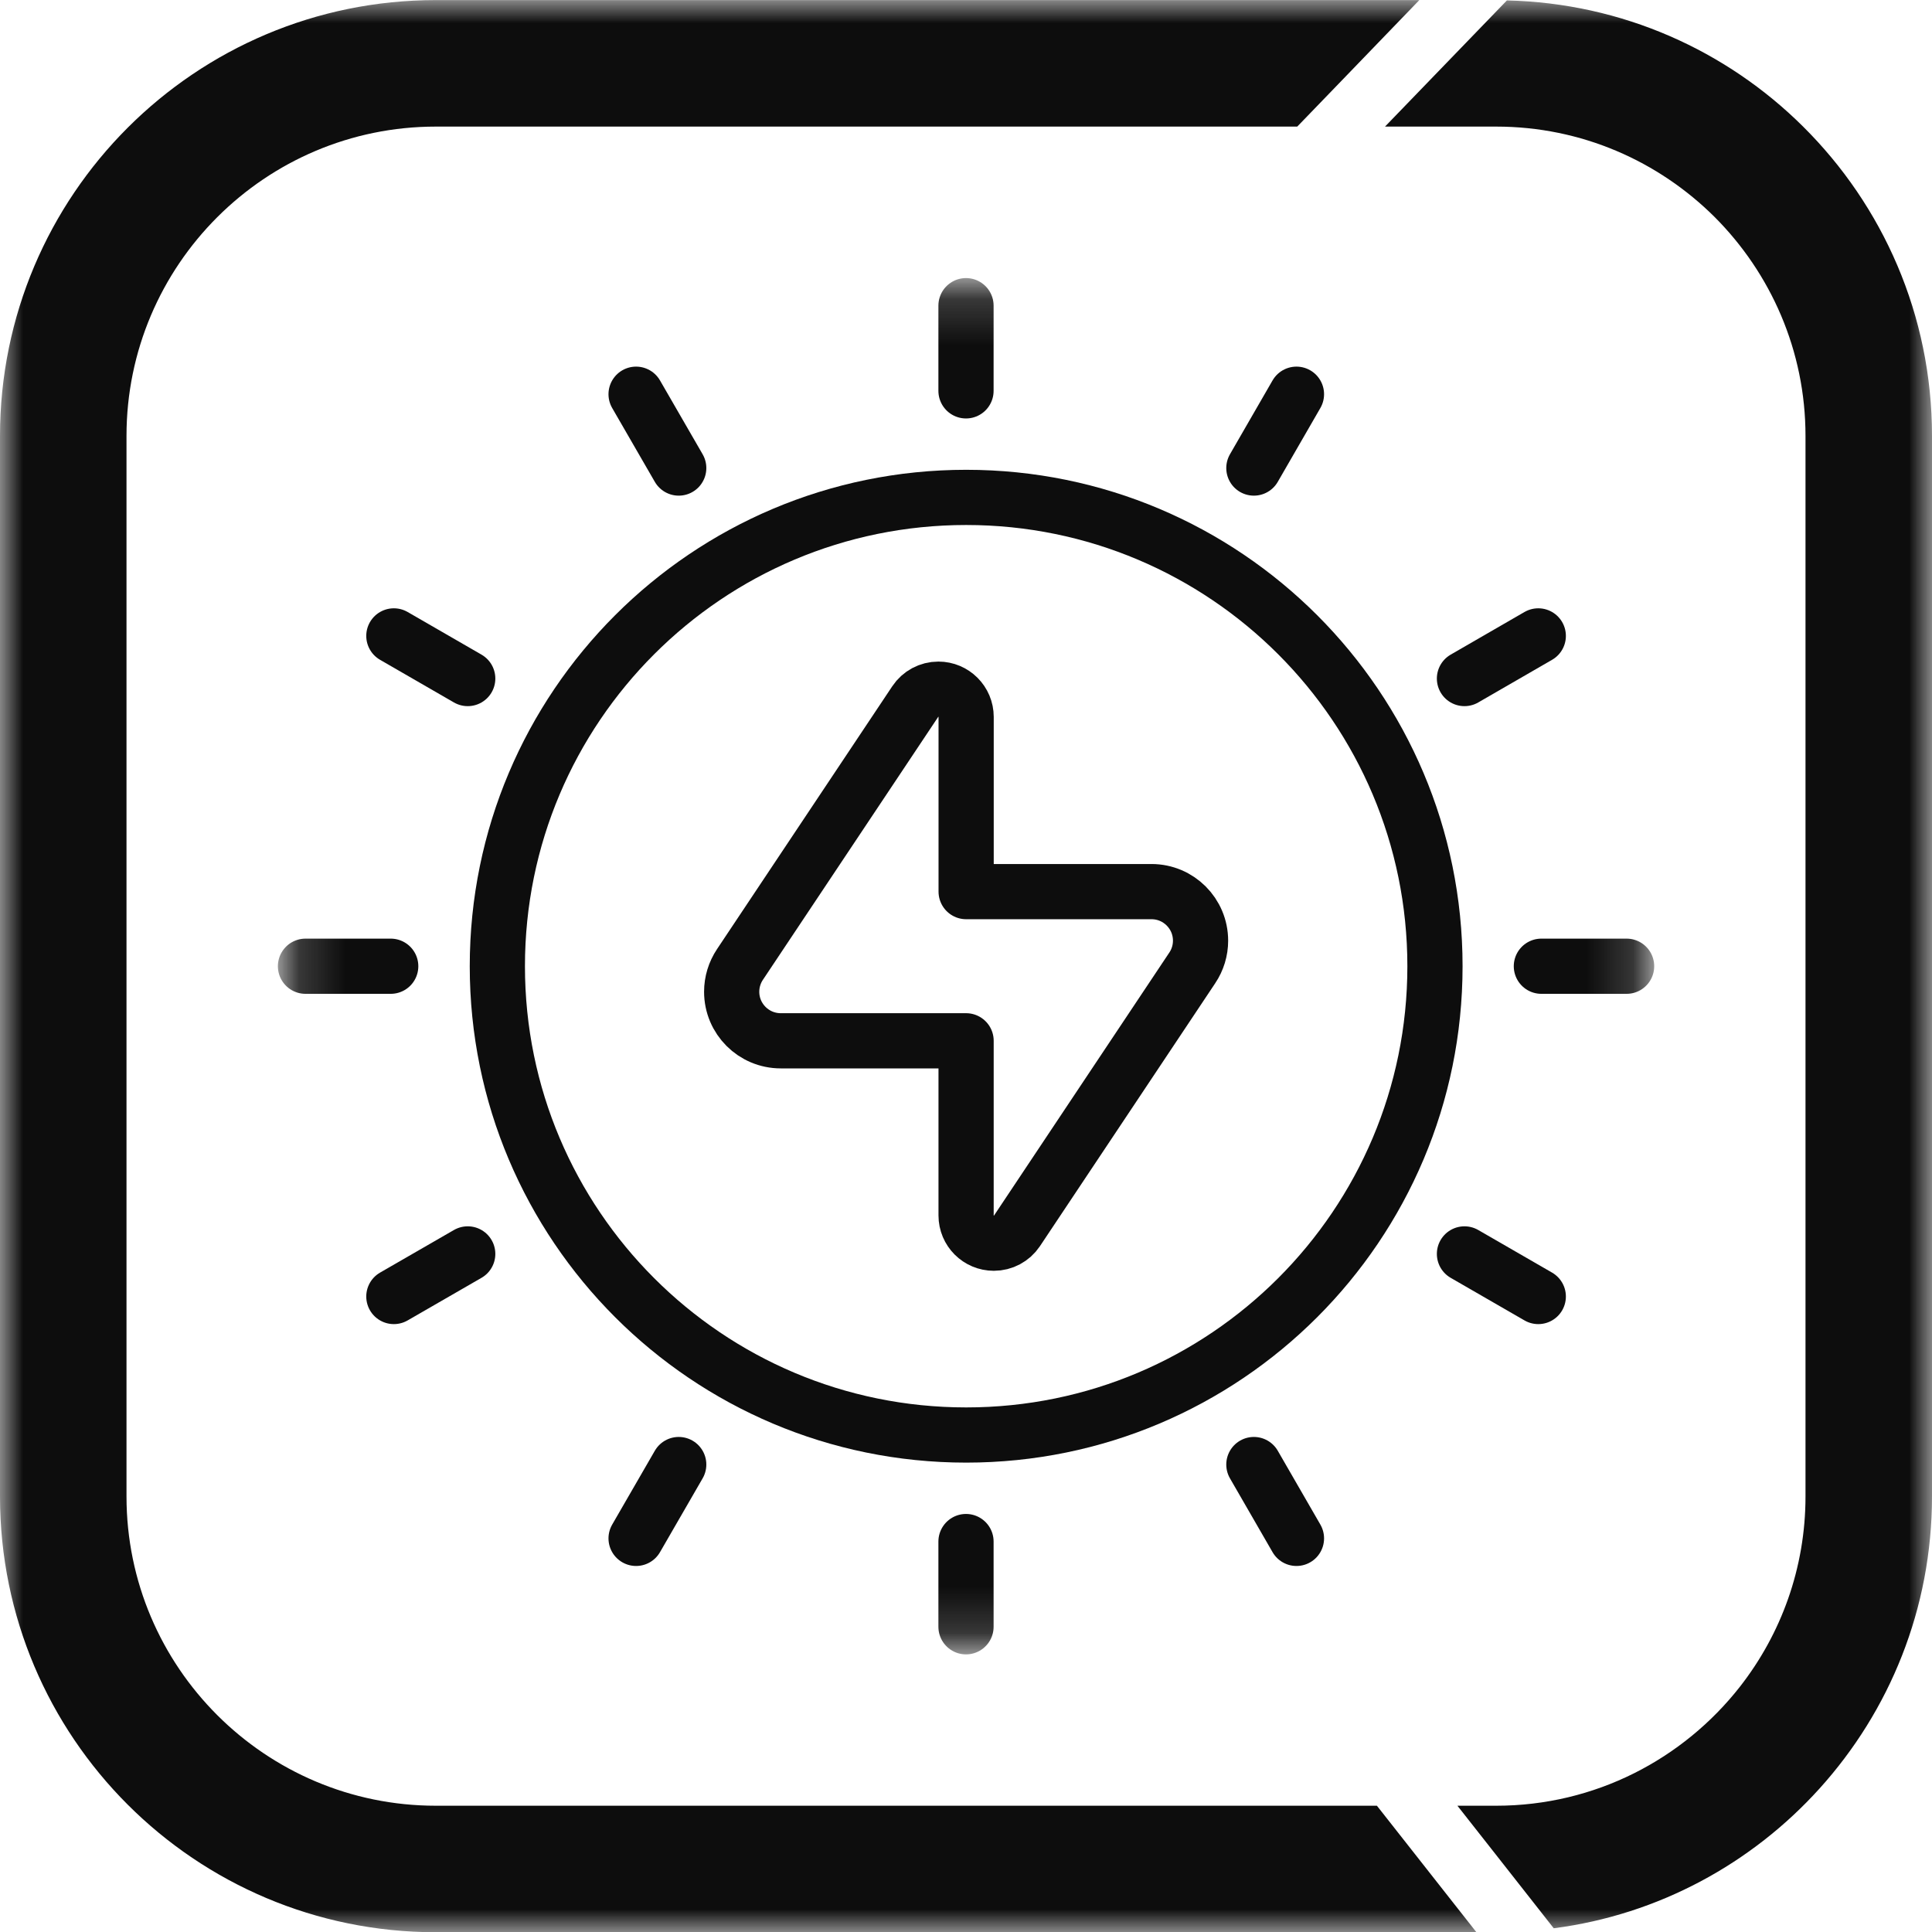
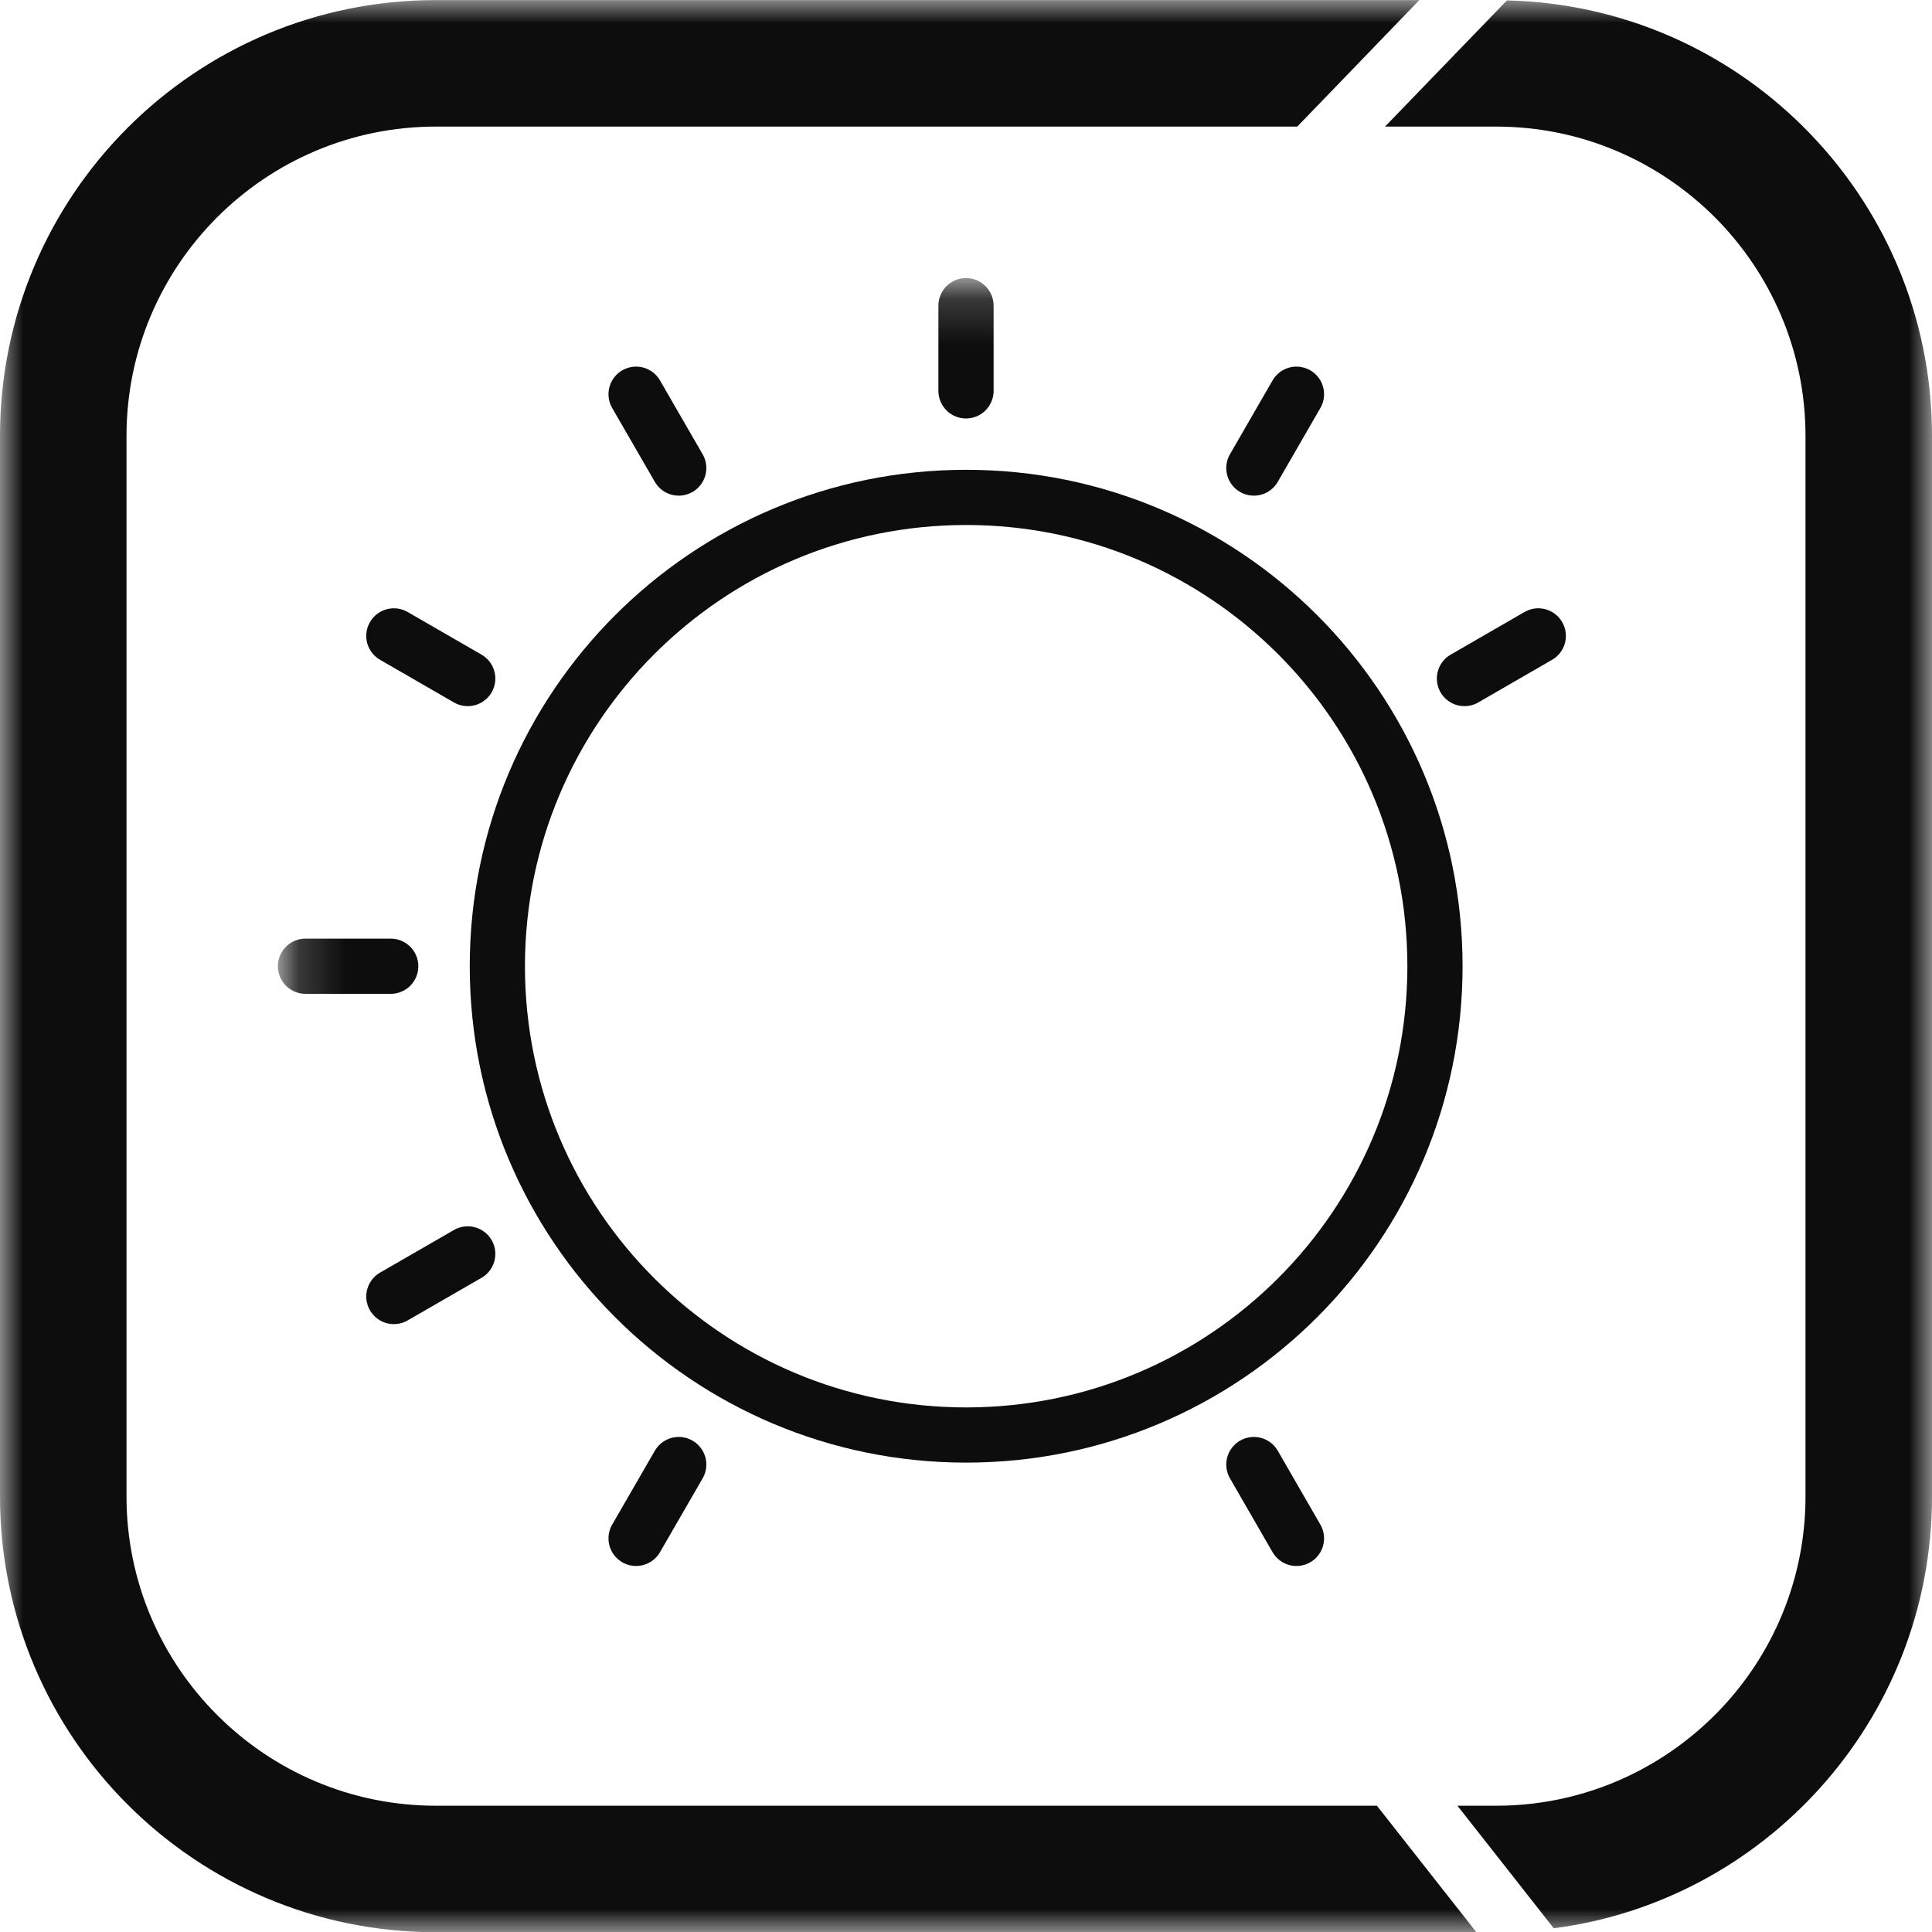
<svg xmlns="http://www.w3.org/2000/svg" width="42" height="42" viewBox="0 0 42 42" fill="none">
  <g clip-path="url(#clip0_5905_15963)">
    <mask id="mask0_5905_15963" style="mask-type:luminance" maskUnits="userSpaceOnUse" x="0" y="0" width="42" height="43">
      <path d="M42 0.002H0V42.005H42V0.002Z" fill="white" />
    </mask>
    <g mask="url(#mask0_5905_15963)">
      <path d="M39.198 2.752C37.538 1.102 35.269 0.067 32.759 0.009L31.102 1.724L30.109 2.752H32.525C34.382 2.752 36.056 3.505 37.276 4.719C38.493 5.939 39.25 7.62 39.25 9.477V32.531C39.25 34.092 38.717 35.525 37.826 36.666C36.592 38.241 34.677 39.255 32.525 39.255H31.683L32.494 40.286L33.777 41.919C36.059 41.624 38.088 40.506 39.556 38.88C41.075 37.199 42 34.975 42 32.531V9.477C42 6.847 40.927 4.468 39.198 2.752ZM29.933 39.255H9.475C5.765 39.255 2.75 36.24 2.75 32.531V9.477C2.75 5.767 5.765 2.752 9.475 2.752H28.201L29.194 1.724L30.855 0.002H30.858H9.475C4.242 0.002 0 4.244 0 9.477V32.531C0 37.763 4.242 42.005 9.475 42.005H32.096L30.744 40.286L29.933 39.255Z" fill="#0D0D0D" />
      <mask id="mask1_5905_15963" style="mask-type:luminance" maskUnits="userSpaceOnUse" x="6" y="6" width="30" height="30">
        <path d="M35.827 6.179H6.18V35.826H35.827V6.179Z" fill="white" />
      </mask>
      <g mask="url(#mask1_5905_15963)">
        <path d="M21 8.497V6.645" stroke="#0D0D0D" stroke-width="1.2" stroke-linecap="round" stroke-linejoin="round" />
-         <path d="M21 35.365V33.512" stroke="#0D0D0D" stroke-width="1.2" stroke-linecap="round" stroke-linejoin="round" />
        <path d="M14.755 10.175L13.828 8.57" stroke="#0D0D0D" stroke-width="1.2" stroke-linecap="round" stroke-linejoin="round" />
        <path d="M28.184 33.443L27.258 31.838" stroke="#0D0D0D" stroke-width="1.2" stroke-linecap="round" stroke-linejoin="round" />
        <path d="M10.168 14.751L8.562 13.824" stroke="#0D0D0D" stroke-width="1.2" stroke-linecap="round" stroke-linejoin="round" />
-         <path d="M33.441 28.185L31.836 27.259" stroke="#0D0D0D" stroke-width="1.2" stroke-linecap="round" stroke-linejoin="round" />
        <path d="M8.494 21.005H6.641" stroke="#0D0D0D" stroke-width="1.2" stroke-linecap="round" stroke-linejoin="round" />
-         <path d="M35.361 21.005H33.508" stroke="#0D0D0D" stroke-width="1.2" stroke-linecap="round" stroke-linejoin="round" />
        <path d="M10.168 27.259L8.562 28.185" stroke="#0D0D0D" stroke-width="1.2" stroke-linecap="round" stroke-linejoin="round" />
        <path d="M33.441 13.824L31.836 14.751" stroke="#0D0D0D" stroke-width="1.2" stroke-linecap="round" stroke-linejoin="round" />
        <path d="M14.755 31.838L13.828 33.443" stroke="#0D0D0D" stroke-width="1.2" stroke-linecap="round" stroke-linejoin="round" />
        <path d="M28.184 8.57L27.258 10.175" stroke="#0D0D0D" stroke-width="1.2" stroke-linecap="round" stroke-linejoin="round" />
        <path d="M21.004 31.196C26.632 31.196 31.195 26.633 31.195 21.005C31.195 15.376 26.632 10.813 21.004 10.813C15.375 10.813 10.812 15.376 10.812 21.005C10.812 26.633 15.375 31.196 21.004 31.196Z" stroke="#0D0D0D" stroke-width="1.2" stroke-linecap="round" stroke-linejoin="round" />
-         <path d="M21.003 19.383H25.032C25.622 19.383 26.099 19.86 26.099 20.45C26.099 20.661 26.036 20.867 25.919 21.041L22.108 26.758C21.995 26.926 21.808 27.026 21.605 27.026C21.272 27.026 21.002 26.757 21.002 26.423V22.626H16.973C16.383 22.626 15.906 22.149 15.906 21.559C15.906 21.349 15.969 21.142 16.086 20.967L19.897 15.251C20.009 15.083 20.197 14.982 20.4 14.982C20.733 14.982 21.003 15.252 21.003 15.586V19.383Z" stroke="#0D0D0D" stroke-width="1.2" stroke-linecap="round" stroke-linejoin="round" />
      </g>
    </g>
  </g>
  <defs>
    <clipPath id="clip0_5905_15963">
      <rect width="42" height="42" fill="white" />
    </clipPath>
  </defs>
</svg>